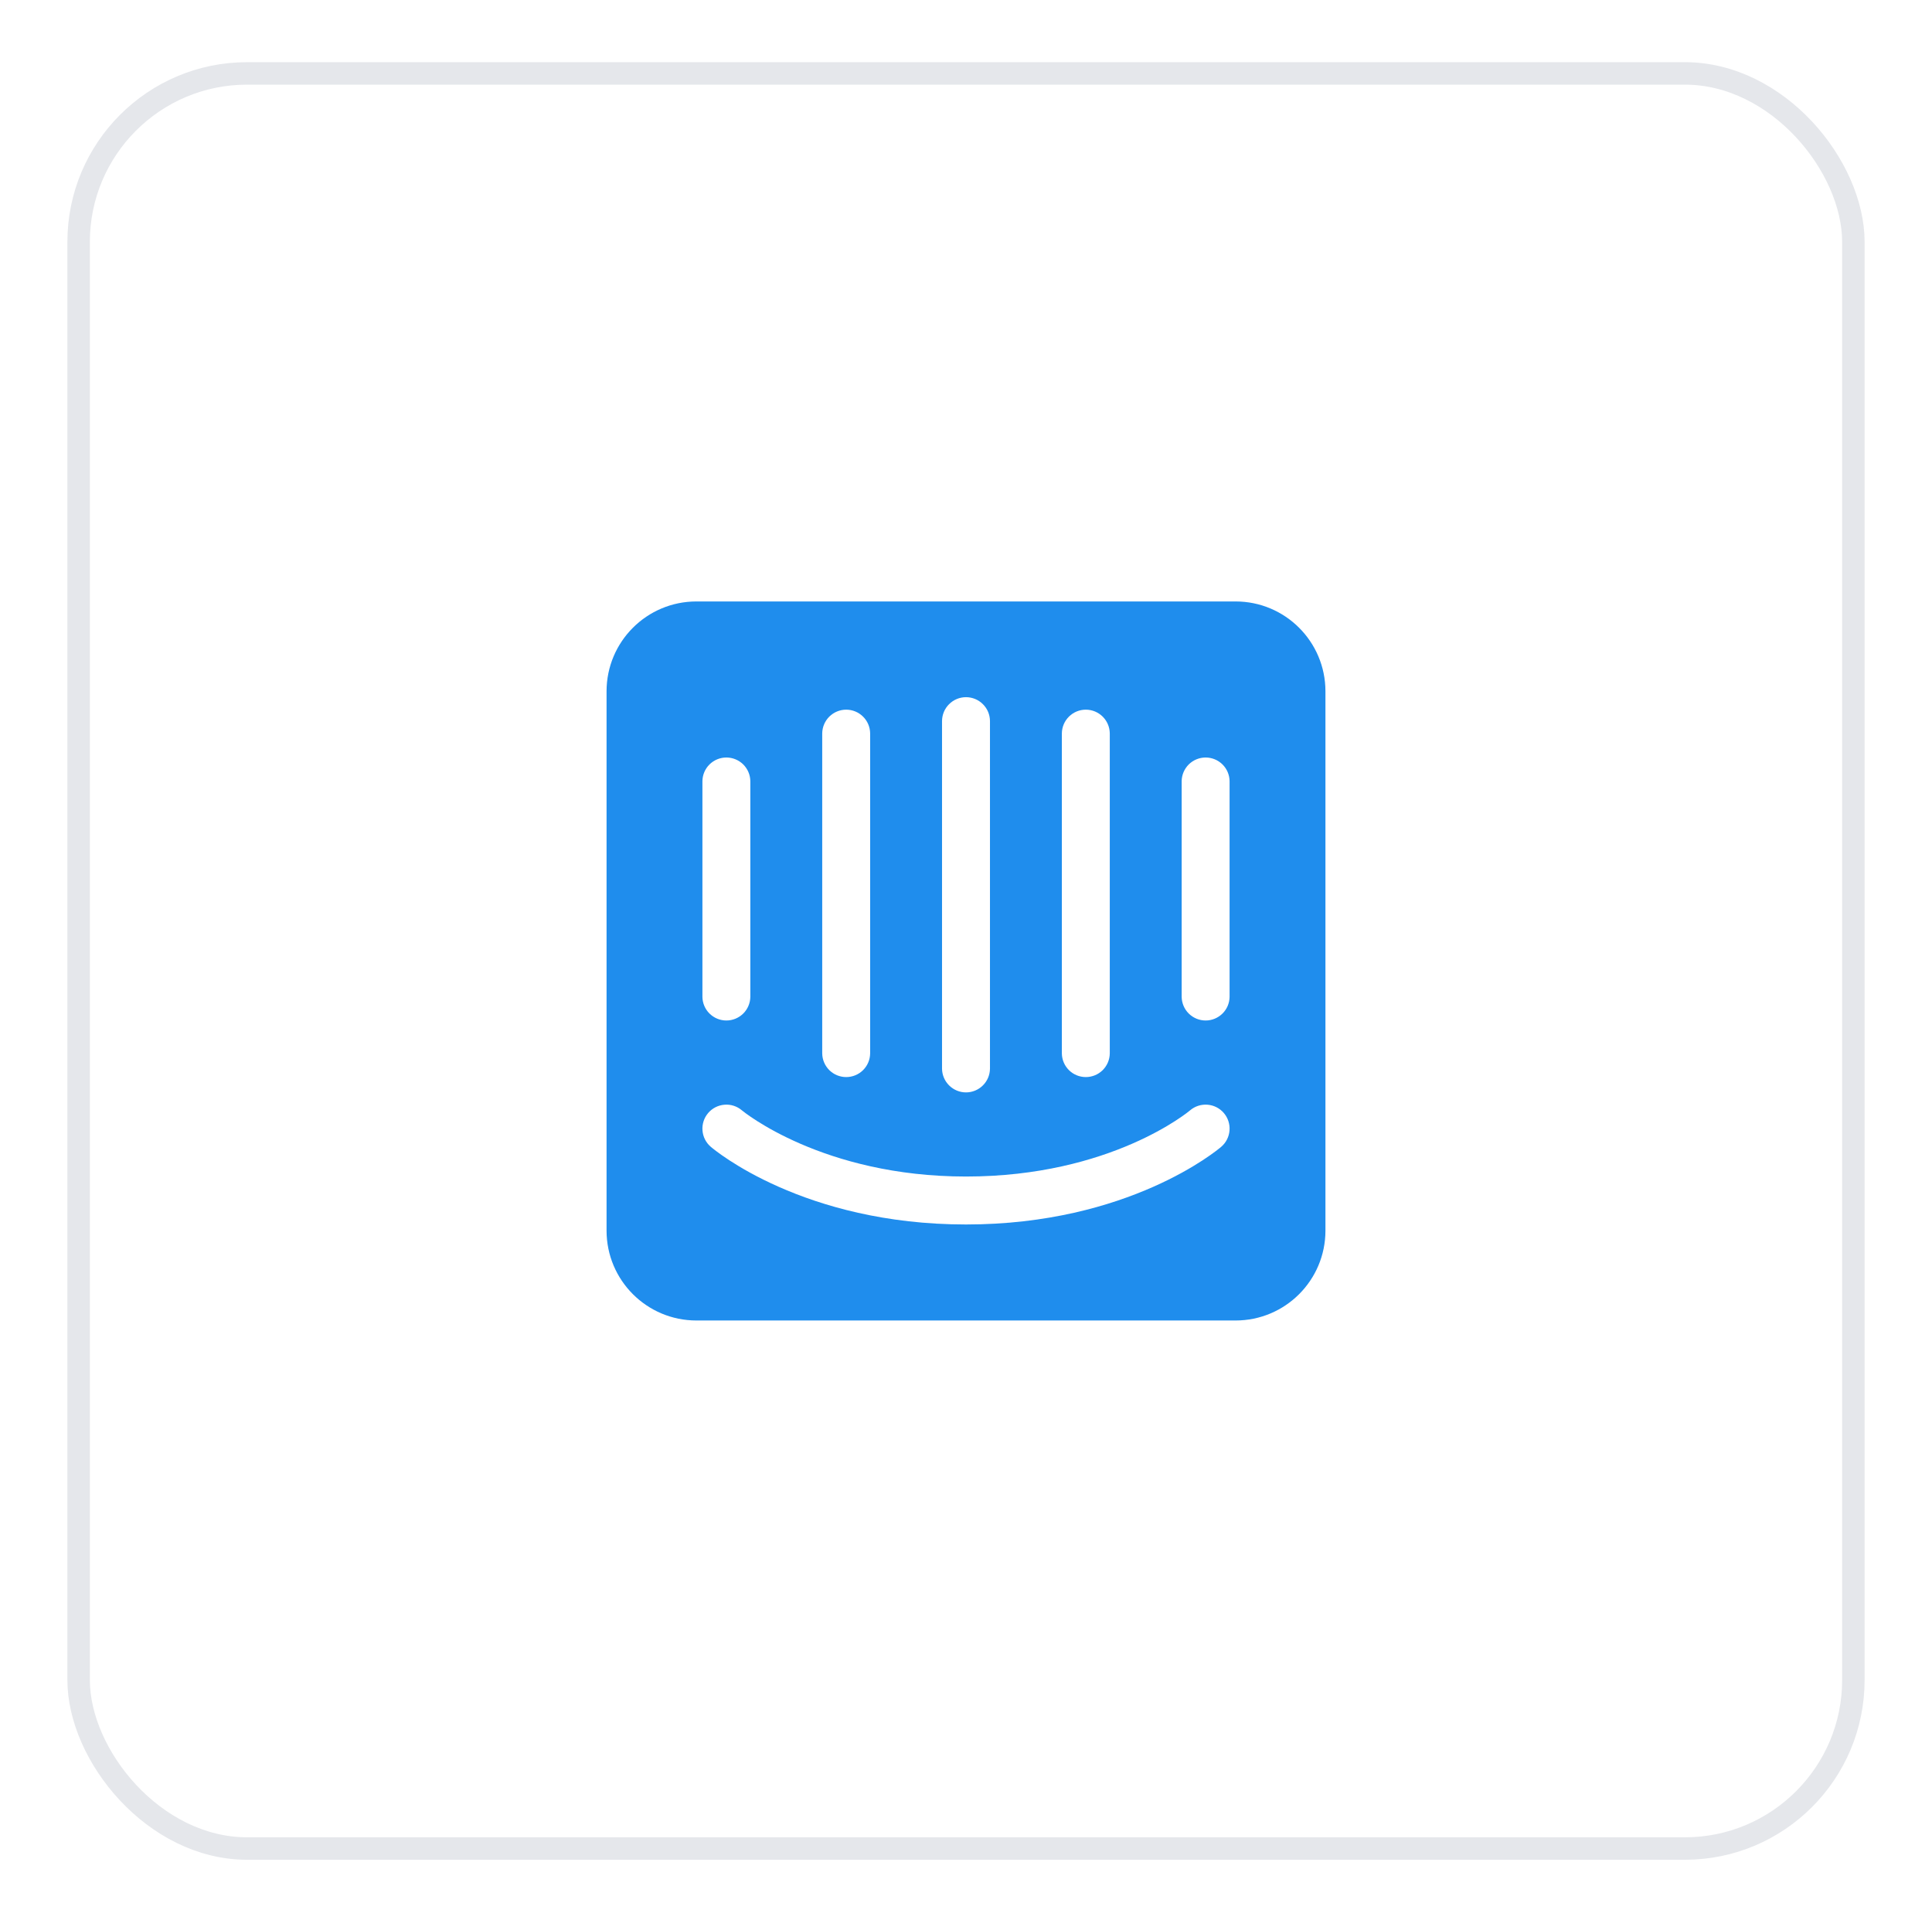
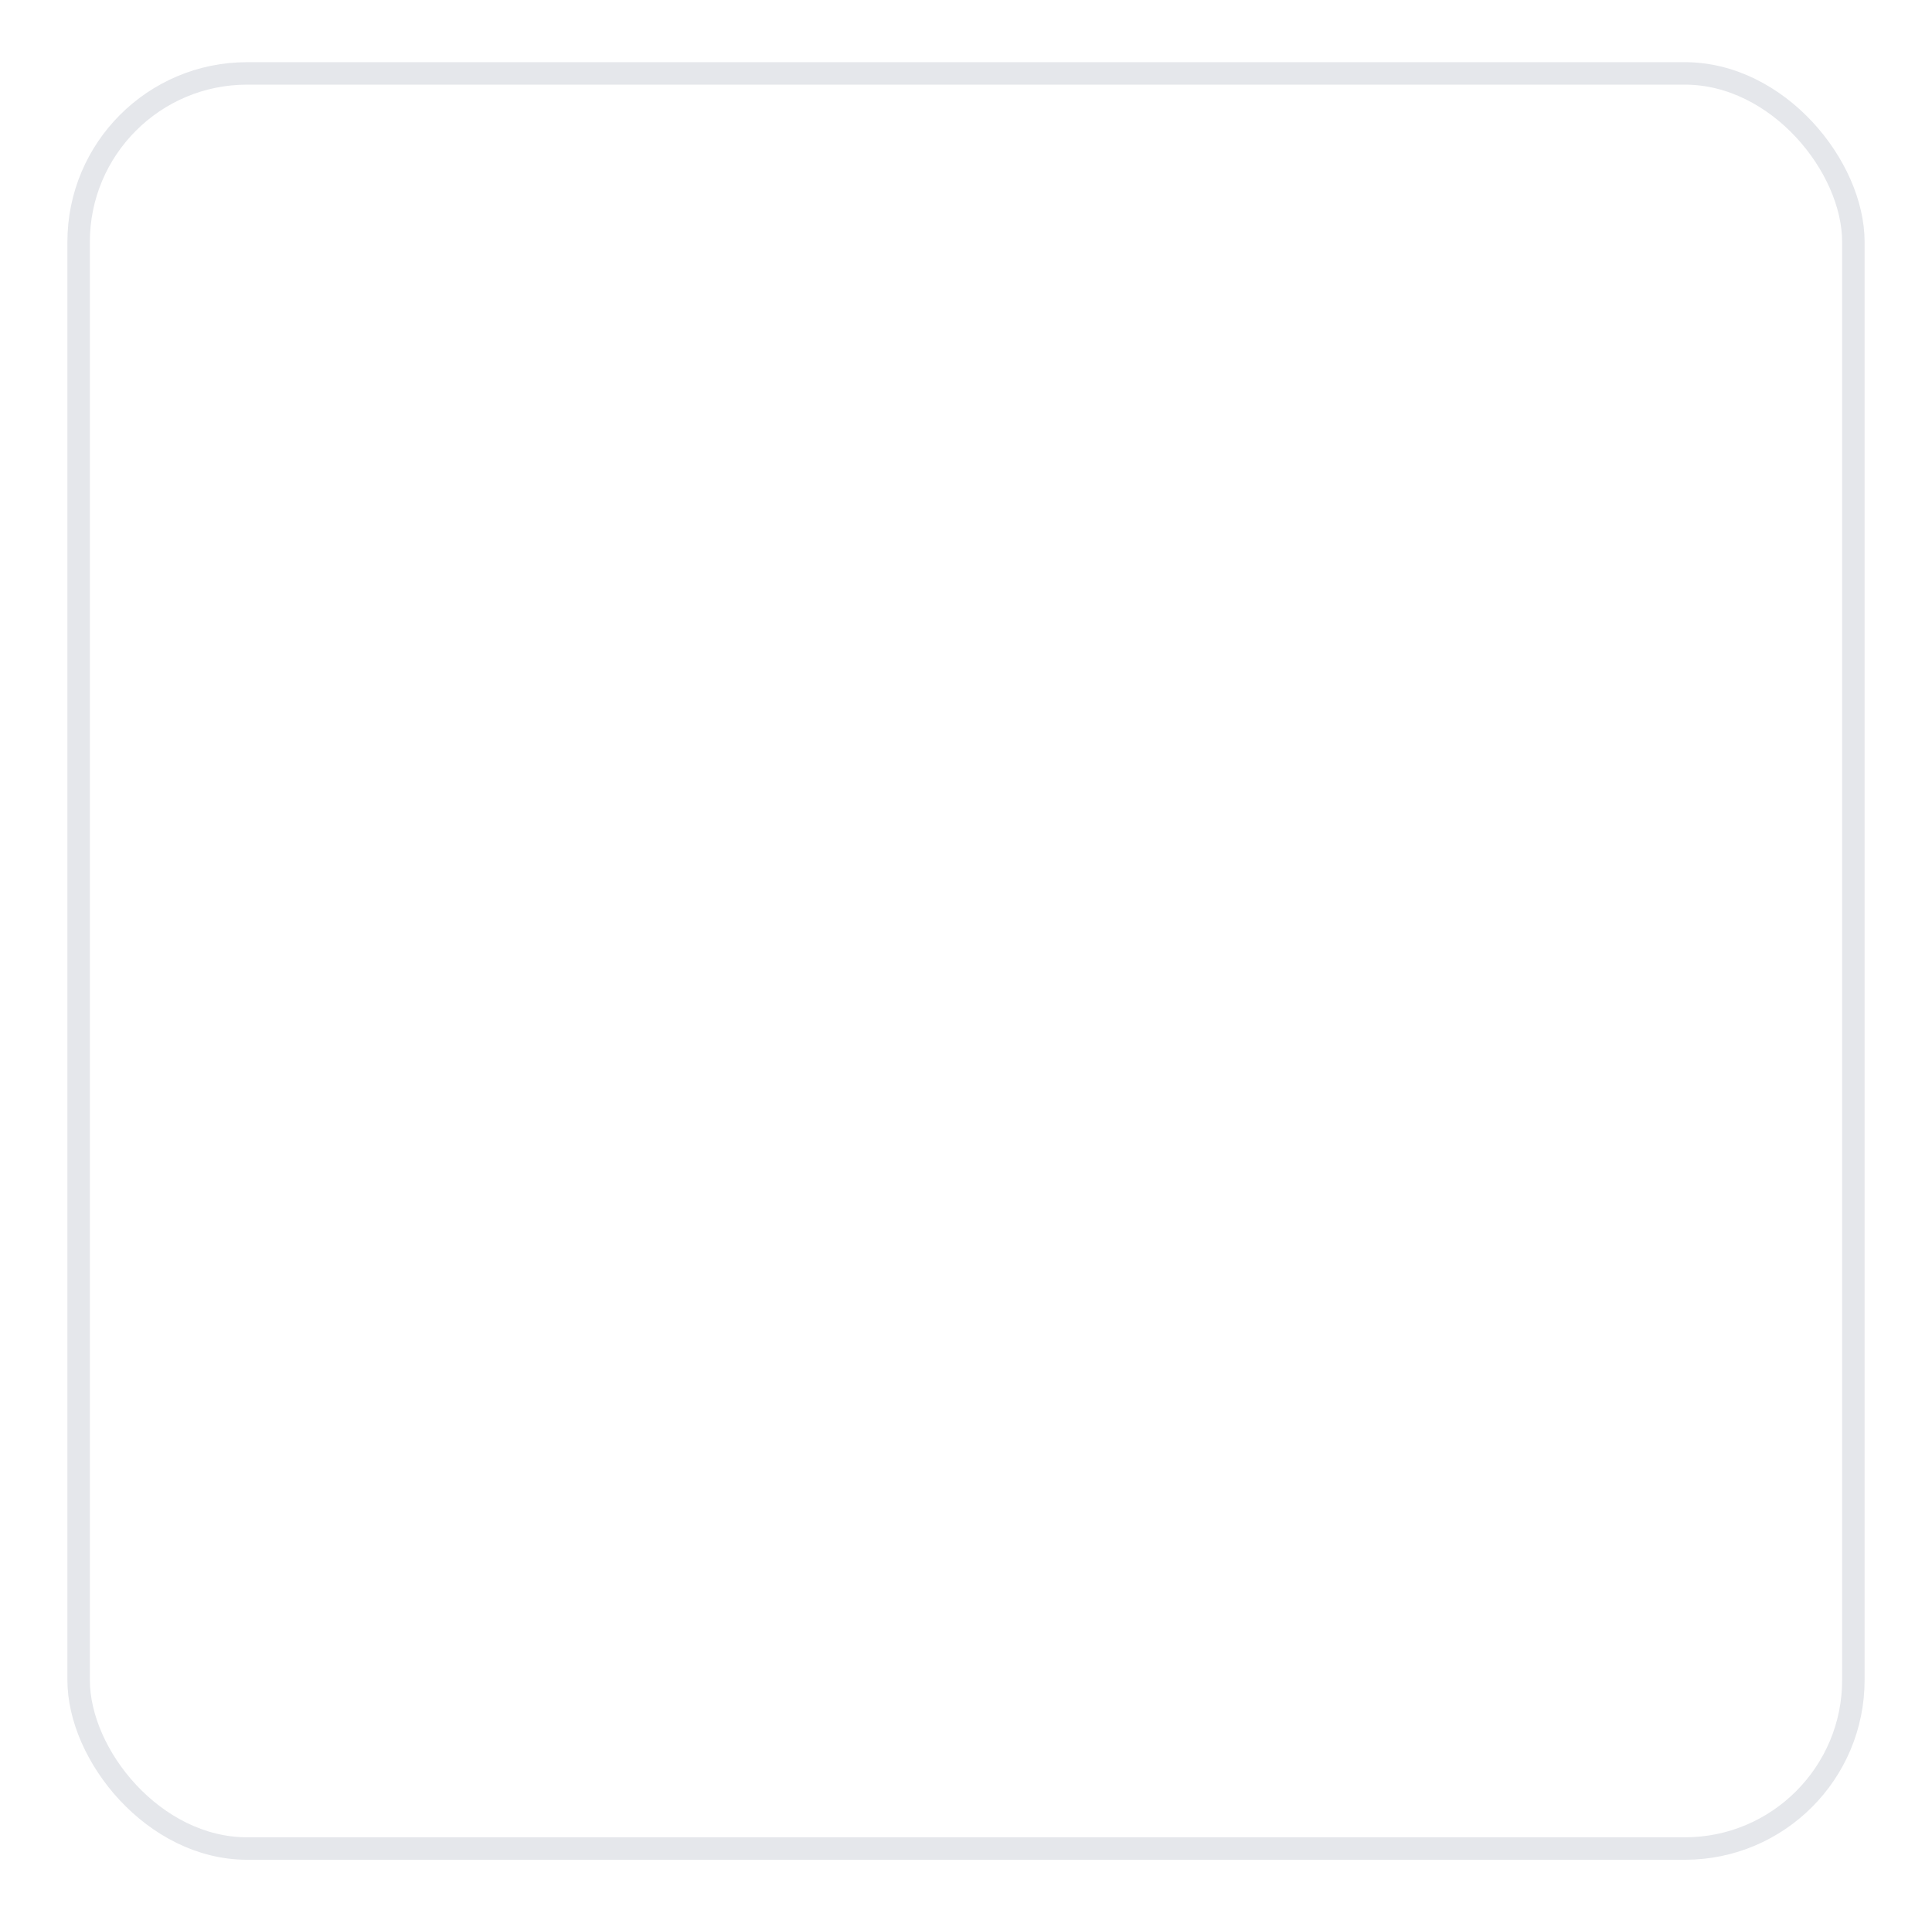
<svg xmlns="http://www.w3.org/2000/svg" width="86" height="85" viewBox="0 0 86 85" fill="none">
  <g filter="url(#filter0_d_1033_530)">
-     <rect x="3" width="80" height="80" rx="8" fill="white" />
    <rect x="3.5" y="0.5" width="79" height="79" rx="7.5" stroke="#E5E7EB" />
    <g clip-path="url(#clip0_1033_530)">
-       <path d="M54.733 41.593C54.73 41.874 54.617 42.143 54.417 42.34C54.217 42.538 53.948 42.649 53.667 42.649C53.386 42.649 53.116 42.538 52.916 42.34C52.717 42.143 52.603 41.874 52.6 41.593V32C52.603 31.719 52.717 31.451 52.916 31.253C53.116 31.056 53.386 30.945 53.667 30.945C53.948 30.945 54.217 31.056 54.417 31.253C54.617 31.451 54.73 31.719 54.733 32V41.593ZM54.361 48.27C54.196 48.411 50.245 51.727 43 51.727C35.755 51.727 31.804 48.411 31.639 48.27C31.424 48.086 31.291 47.824 31.27 47.542C31.248 47.26 31.339 46.981 31.523 46.766C31.707 46.551 31.968 46.419 32.25 46.397C32.532 46.374 32.81 46.465 33.025 46.648C33.088 46.701 36.616 49.593 43 49.593C49.464 49.593 52.938 46.68 52.972 46.65C53.419 46.267 54.093 46.319 54.477 46.766C54.661 46.981 54.752 47.26 54.73 47.542C54.709 47.824 54.576 48.086 54.361 48.27ZM31.267 32C31.27 31.719 31.383 31.451 31.583 31.253C31.783 31.056 32.052 30.945 32.333 30.945C32.614 30.945 32.884 31.056 33.084 31.253C33.283 31.451 33.397 31.719 33.4 32V41.593C33.397 41.874 33.283 42.143 33.084 42.34C32.884 42.538 32.614 42.649 32.333 42.649C32.052 42.649 31.783 42.538 31.583 42.34C31.383 42.143 31.27 41.874 31.267 41.593V32ZM36.6 29.867C36.604 29.587 36.719 29.319 36.918 29.123C37.118 28.926 37.387 28.816 37.667 28.816C37.947 28.816 38.216 28.926 38.415 29.123C38.615 29.319 38.729 29.587 38.733 29.867V44.117C38.729 44.397 38.615 44.664 38.415 44.861C38.216 45.057 37.947 45.167 37.667 45.167C37.387 45.167 37.118 45.057 36.918 44.861C36.719 44.664 36.604 44.397 36.6 44.117V29.867ZM41.933 29.327C41.933 29.187 41.961 29.048 42.014 28.919C42.068 28.789 42.147 28.672 42.246 28.573C42.345 28.474 42.462 28.395 42.592 28.341C42.721 28.288 42.86 28.26 43 28.26C43.14 28.26 43.279 28.288 43.408 28.341C43.538 28.395 43.655 28.474 43.754 28.573C43.853 28.672 43.932 28.789 43.986 28.919C44.039 29.048 44.067 29.187 44.067 29.327V44.794C44.064 45.074 43.95 45.343 43.75 45.54C43.551 45.738 43.281 45.849 43 45.849C42.719 45.849 42.45 45.738 42.25 45.54C42.05 45.343 41.936 45.074 41.933 44.794V29.327ZM47.267 29.867C47.271 29.587 47.385 29.319 47.585 29.123C47.784 28.926 48.053 28.816 48.333 28.816C48.614 28.816 48.882 28.926 49.082 29.123C49.281 29.319 49.396 29.587 49.4 29.867V44.117C49.396 44.397 49.281 44.664 49.082 44.861C48.882 45.057 48.614 45.167 48.333 45.167C48.053 45.167 47.784 45.057 47.585 44.861C47.385 44.664 47.271 44.397 47.267 44.117V29.867ZM55 24H31C28.791 24 27 25.791 27 28V52C27 54.209 28.791 56 31 56H55C57.209 56 59 54.209 59 52V28C59 25.791 57.209 24 55 24Z" fill="#1F8DED" />
+       <path d="M54.733 41.593C54.217 42.538 53.948 42.649 53.667 42.649C53.386 42.649 53.116 42.538 52.916 42.34C52.717 42.143 52.603 41.874 52.6 41.593V32C52.603 31.719 52.717 31.451 52.916 31.253C53.116 31.056 53.386 30.945 53.667 30.945C53.948 30.945 54.217 31.056 54.417 31.253C54.617 31.451 54.73 31.719 54.733 32V41.593ZM54.361 48.27C54.196 48.411 50.245 51.727 43 51.727C35.755 51.727 31.804 48.411 31.639 48.27C31.424 48.086 31.291 47.824 31.27 47.542C31.248 47.26 31.339 46.981 31.523 46.766C31.707 46.551 31.968 46.419 32.25 46.397C32.532 46.374 32.81 46.465 33.025 46.648C33.088 46.701 36.616 49.593 43 49.593C49.464 49.593 52.938 46.68 52.972 46.65C53.419 46.267 54.093 46.319 54.477 46.766C54.661 46.981 54.752 47.26 54.73 47.542C54.709 47.824 54.576 48.086 54.361 48.27ZM31.267 32C31.27 31.719 31.383 31.451 31.583 31.253C31.783 31.056 32.052 30.945 32.333 30.945C32.614 30.945 32.884 31.056 33.084 31.253C33.283 31.451 33.397 31.719 33.4 32V41.593C33.397 41.874 33.283 42.143 33.084 42.34C32.884 42.538 32.614 42.649 32.333 42.649C32.052 42.649 31.783 42.538 31.583 42.34C31.383 42.143 31.27 41.874 31.267 41.593V32ZM36.6 29.867C36.604 29.587 36.719 29.319 36.918 29.123C37.118 28.926 37.387 28.816 37.667 28.816C37.947 28.816 38.216 28.926 38.415 29.123C38.615 29.319 38.729 29.587 38.733 29.867V44.117C38.729 44.397 38.615 44.664 38.415 44.861C38.216 45.057 37.947 45.167 37.667 45.167C37.387 45.167 37.118 45.057 36.918 44.861C36.719 44.664 36.604 44.397 36.6 44.117V29.867ZM41.933 29.327C41.933 29.187 41.961 29.048 42.014 28.919C42.068 28.789 42.147 28.672 42.246 28.573C42.345 28.474 42.462 28.395 42.592 28.341C42.721 28.288 42.86 28.26 43 28.26C43.14 28.26 43.279 28.288 43.408 28.341C43.538 28.395 43.655 28.474 43.754 28.573C43.853 28.672 43.932 28.789 43.986 28.919C44.039 29.048 44.067 29.187 44.067 29.327V44.794C44.064 45.074 43.95 45.343 43.75 45.54C43.551 45.738 43.281 45.849 43 45.849C42.719 45.849 42.45 45.738 42.25 45.54C42.05 45.343 41.936 45.074 41.933 44.794V29.327ZM47.267 29.867C47.271 29.587 47.385 29.319 47.585 29.123C47.784 28.926 48.053 28.816 48.333 28.816C48.614 28.816 48.882 28.926 49.082 29.123C49.281 29.319 49.396 29.587 49.4 29.867V44.117C49.396 44.397 49.281 44.664 49.082 44.861C48.882 45.057 48.614 45.167 48.333 45.167C48.053 45.167 47.784 45.057 47.585 44.861C47.385 44.664 47.271 44.397 47.267 44.117V29.867ZM55 24H31C28.791 24 27 25.791 27 28V52C27 54.209 28.791 56 31 56H55C57.209 56 59 54.209 59 52V28C59 25.791 57.209 24 55 24Z" fill="#1F8DED" />
    </g>
  </g>
  <defs>
    <filter id="filter0_d_1033_530" x="0.786" y="0" width="84.428" height="84.981" filterUnits="userSpaceOnUse" color-interpolation-filters="sRGB">
      <feFlood flood-opacity="0" result="BackgroundImageFix" />
      <feColorMatrix in="SourceAlpha" type="matrix" values="0 0 0 0 0 0 0 0 0 0 0 0 0 0 0 0 0 0 127 0" result="hardAlpha" />
      <feOffset dy="2.767" />
      <feGaussianBlur stdDeviation="1.107" />
      <feColorMatrix type="matrix" values="0 0 0 0 0 0 0 0 0 0 0 0 0 0 0 0 0 0 0.02 0" />
      <feBlend mode="normal" in2="BackgroundImageFix" result="effect1_dropShadow_1033_530" />
      <feBlend mode="normal" in="SourceGraphic" in2="effect1_dropShadow_1033_530" result="shape" />
    </filter>
    <clipPath id="clip0_1033_530">
-       <rect width="32" height="32" fill="white" transform="translate(27 24)" />
-     </clipPath>
+       </clipPath>
  </defs>
</svg>